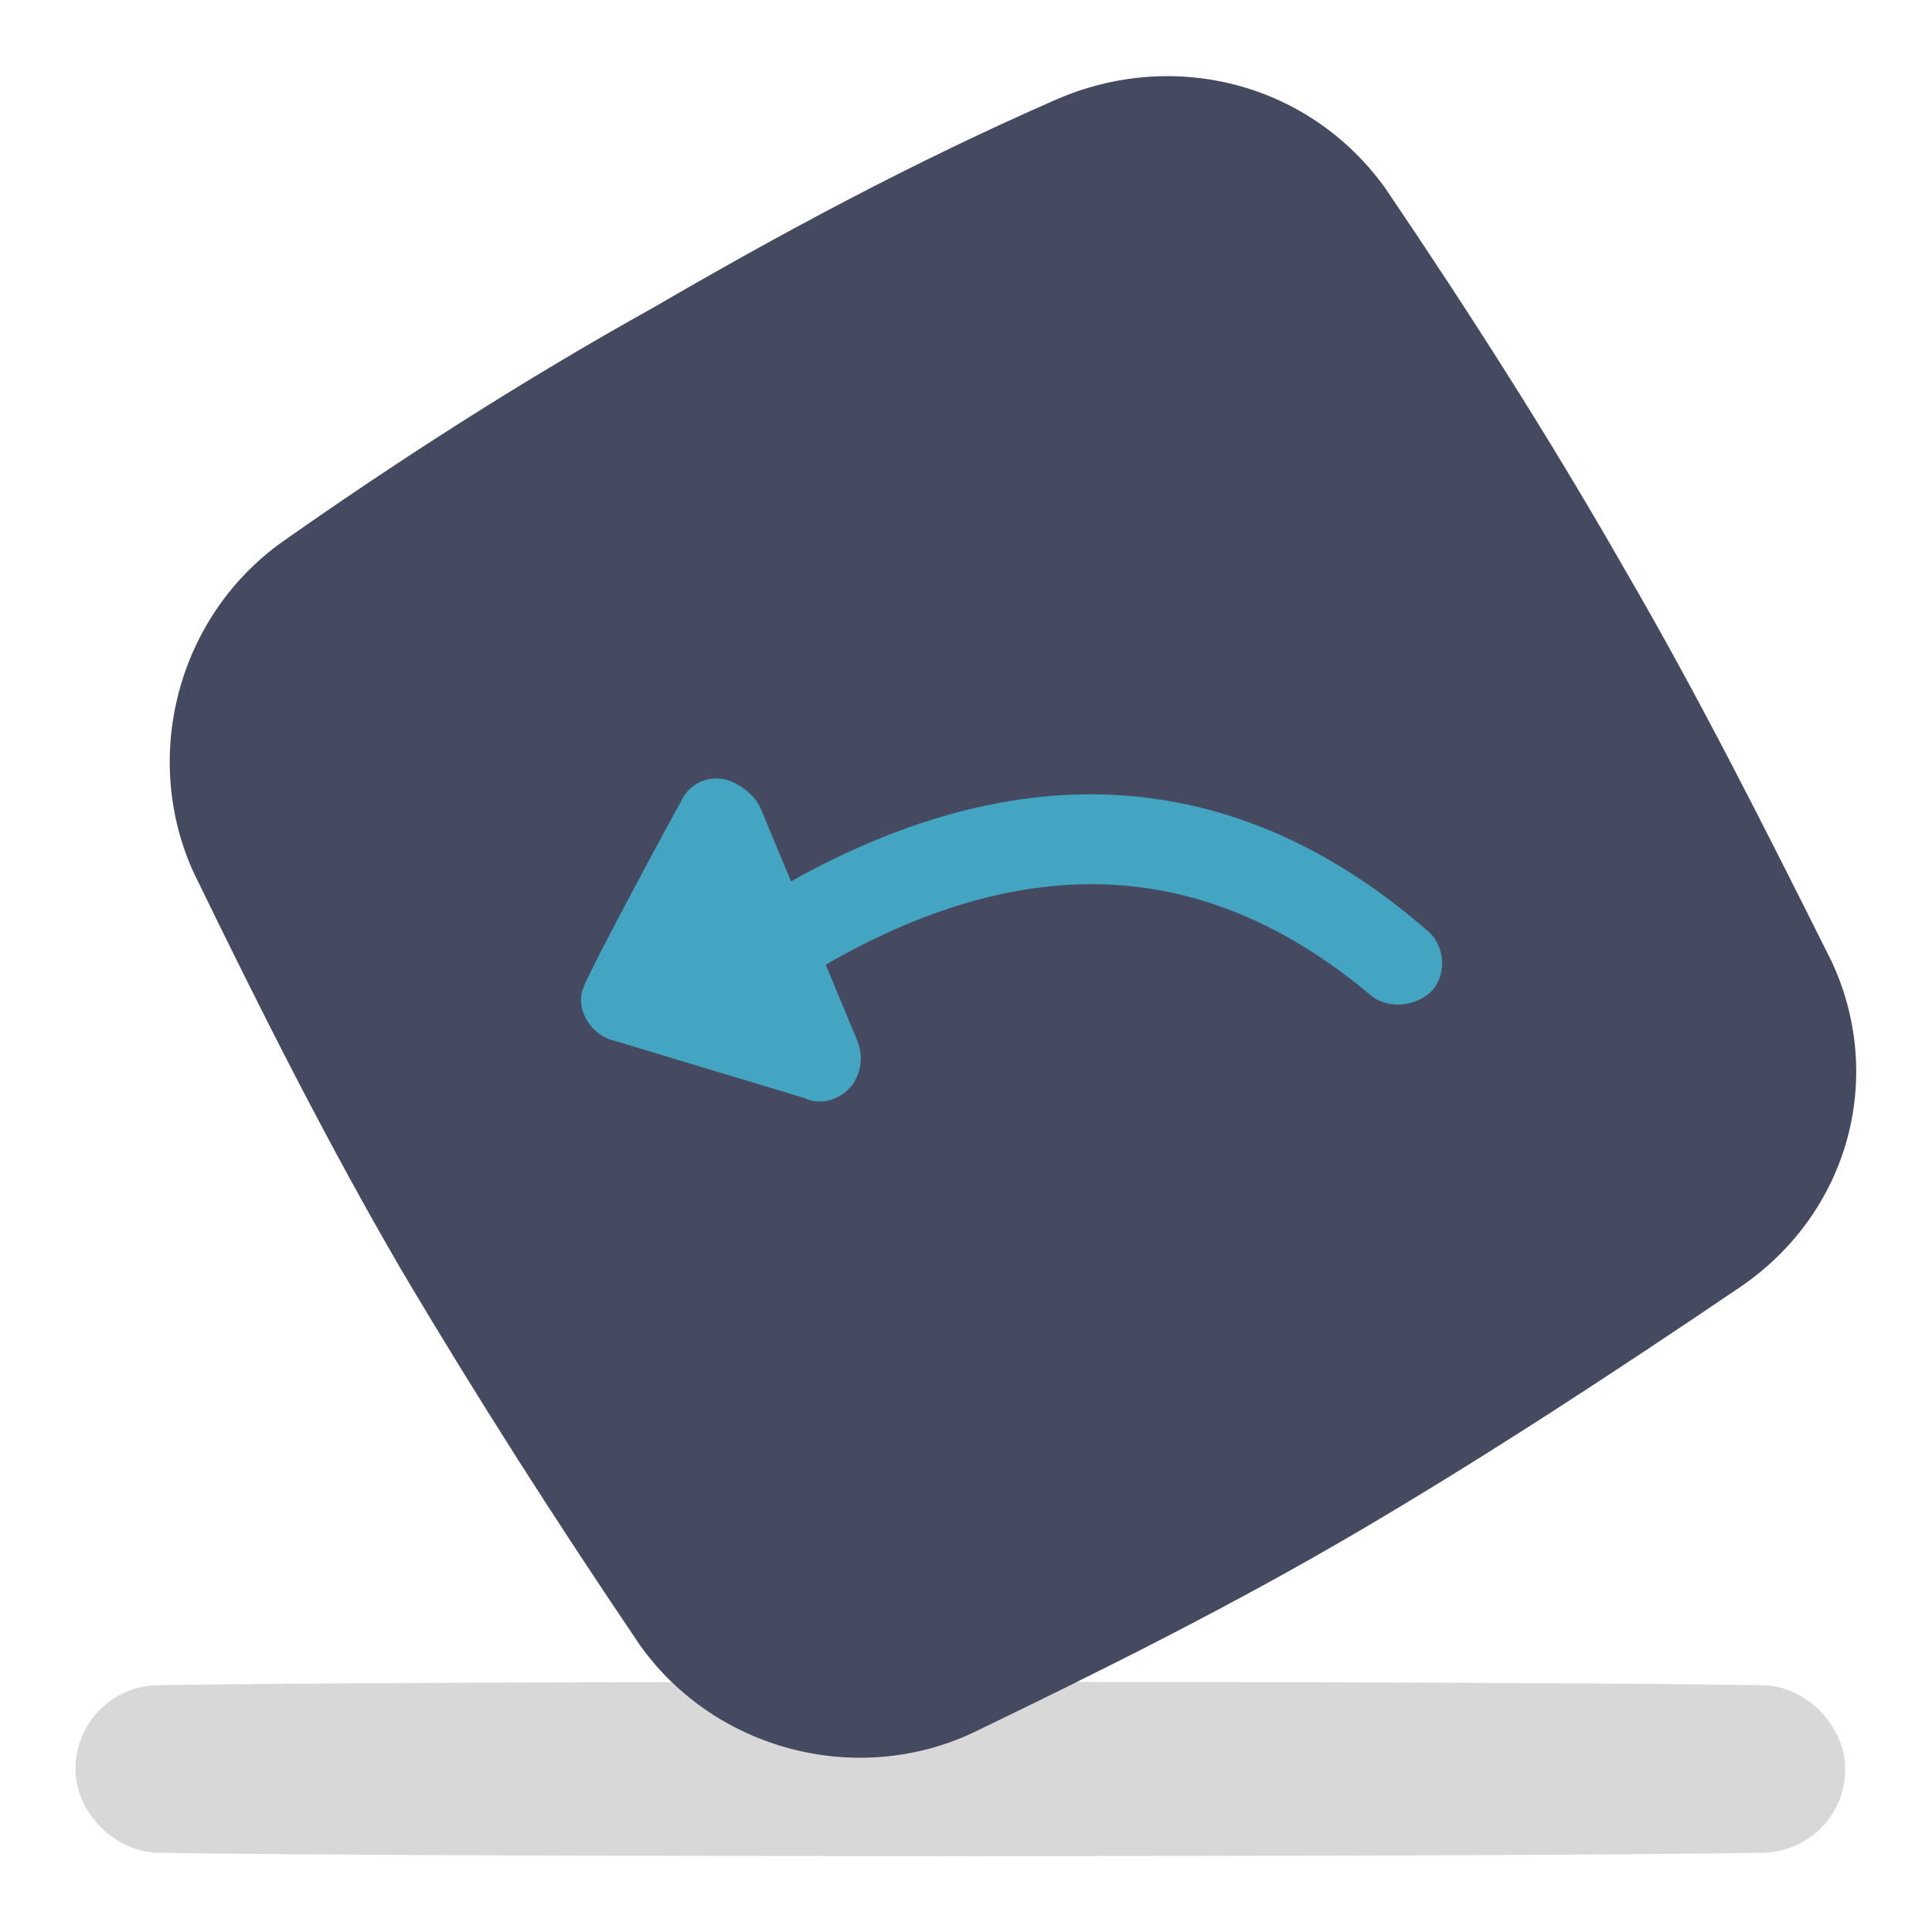
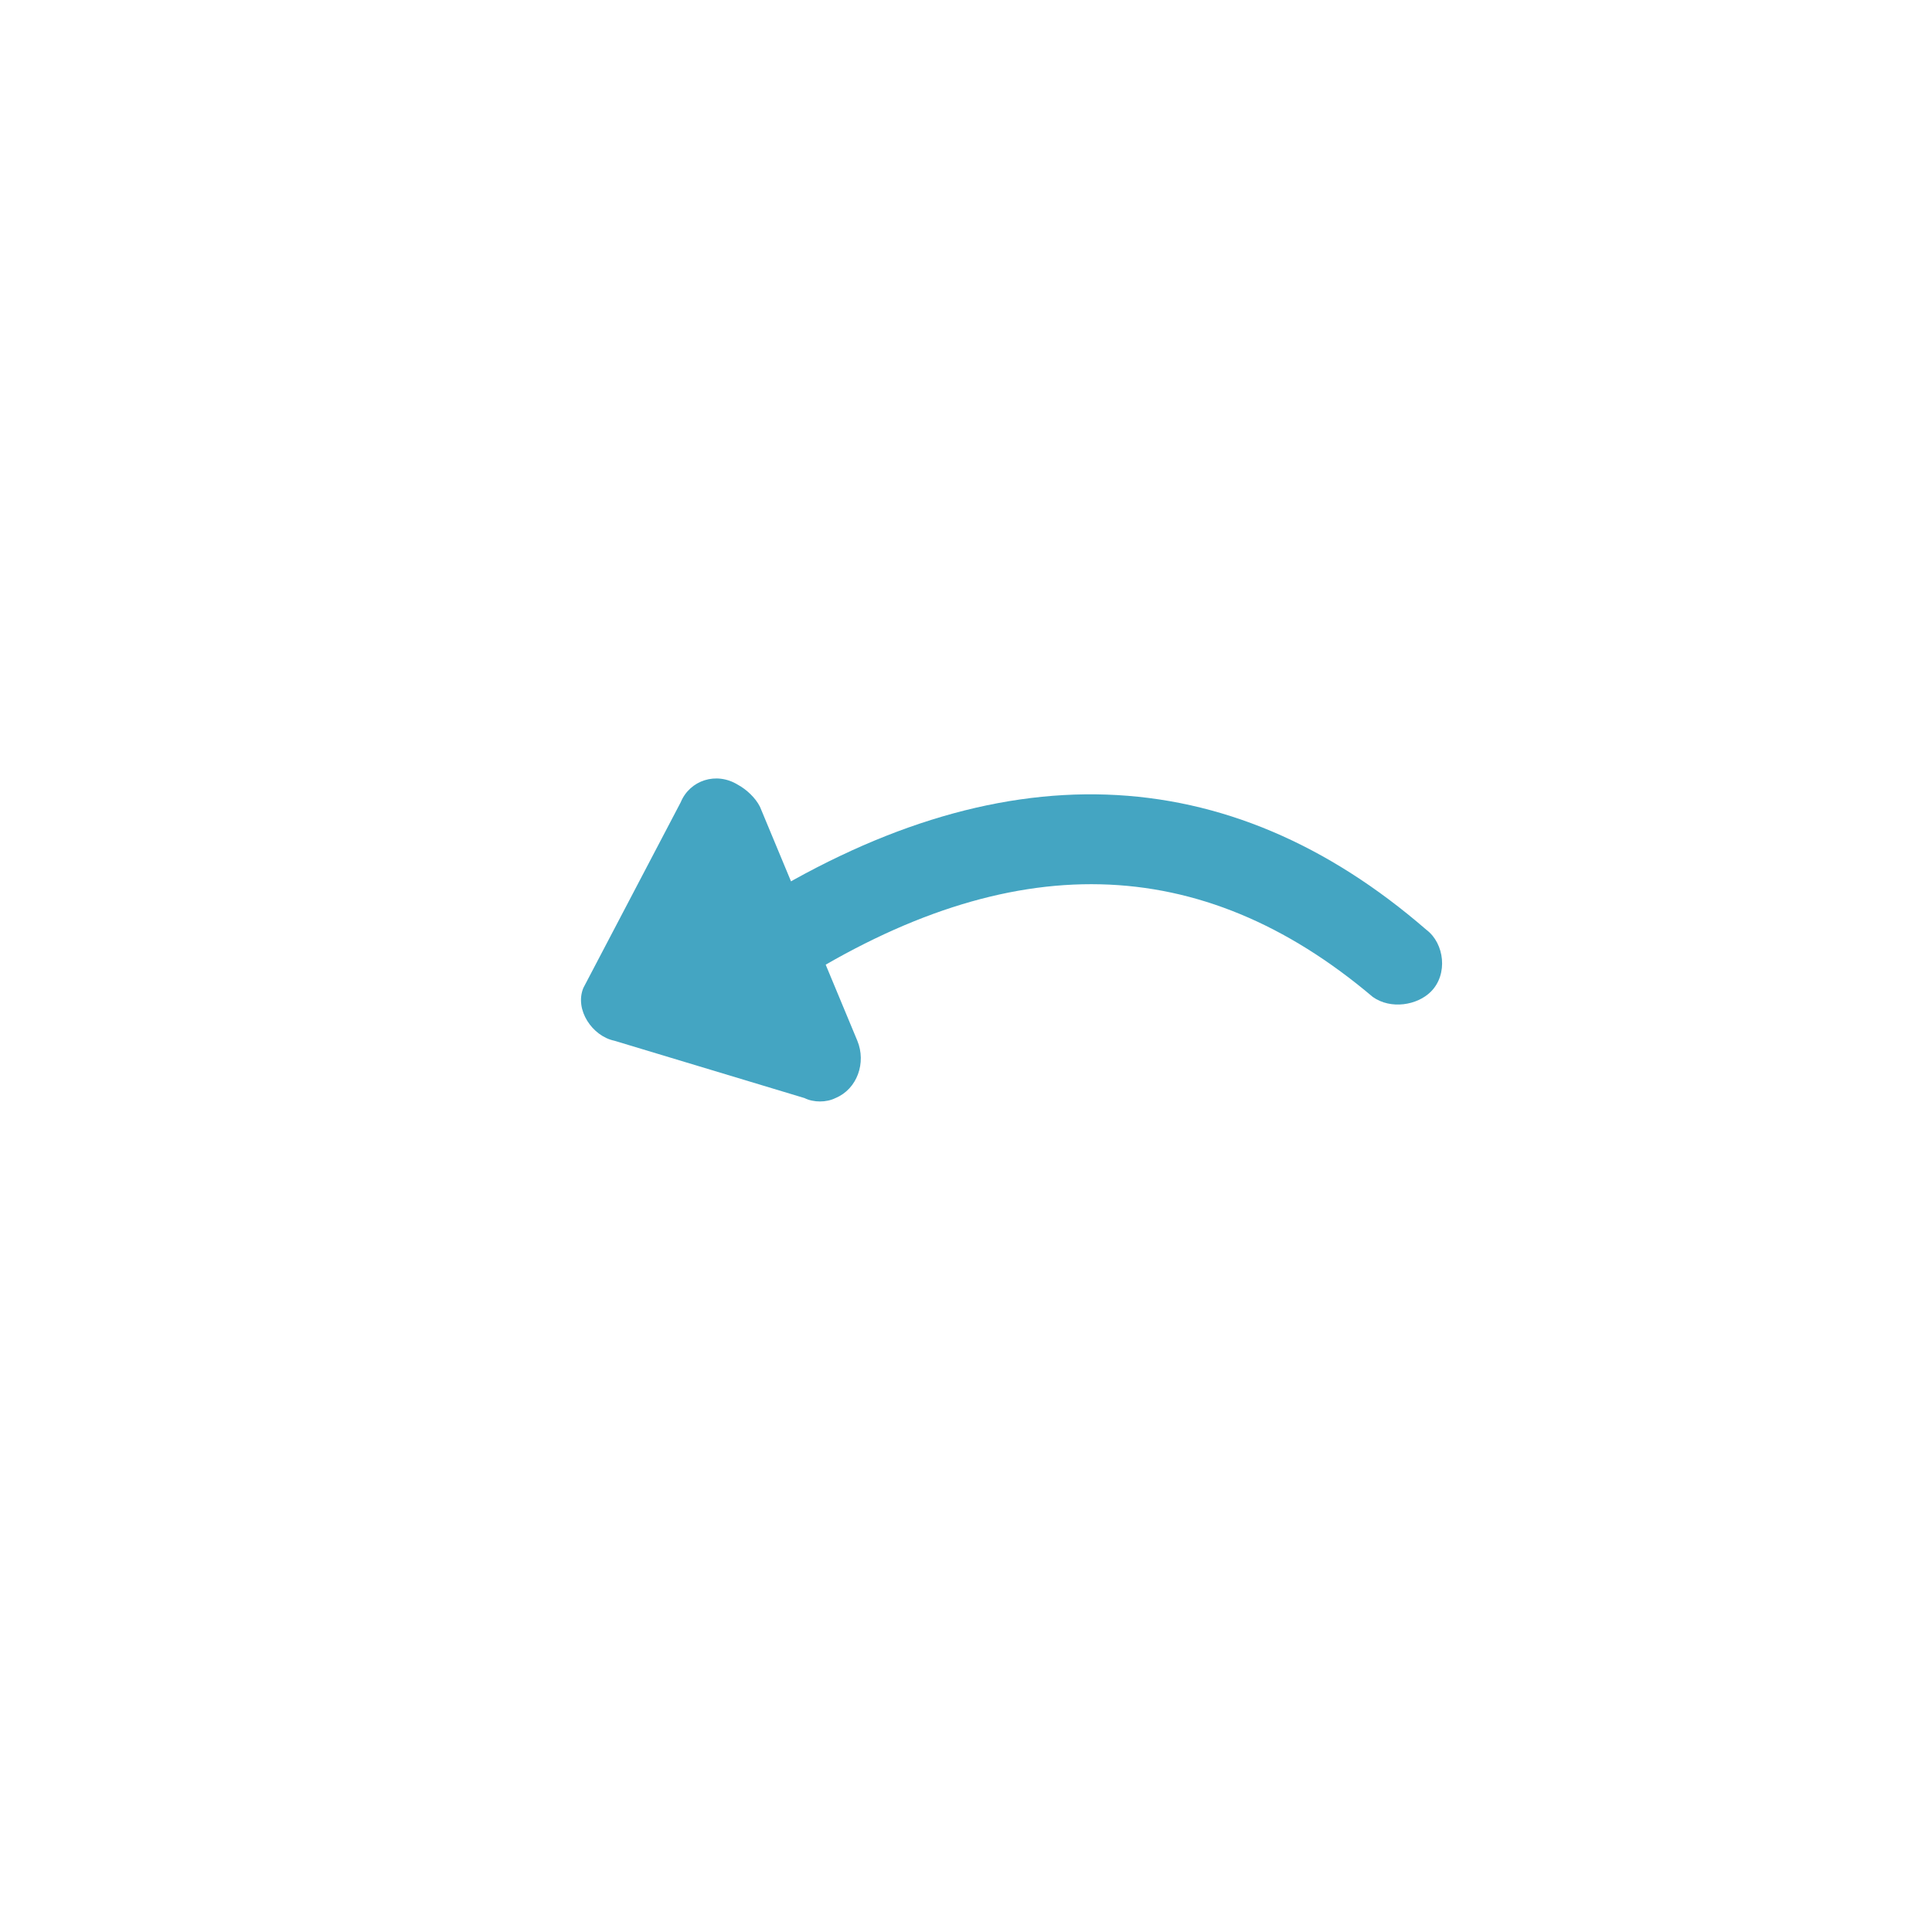
<svg xmlns="http://www.w3.org/2000/svg" version="1.1" x="0px" y="0px" viewBox="0 0 256 256" enable-background="new 0 0 256 256" xml:space="preserve">
  <g>
-     <path fill="#d8d8d8" d="M233.4,245.5c-35.7,0.6-177.8,0.6-212.3,0c-5.8,0-11.1-5.3-11.1-11.1c0-5.9,4.7-11.1,11.1-11.1 c35.1-0.6,176.1-0.6,212.3,0c5.8,0,11.1,5.3,11.1,11.1C244.5,240.8,239.3,245.5,233.4,245.5z" />
-     <path fill="#464a60" d="M230.5,170.6c-16.4,11.1-33.3,22.2-50.3,32.2s-34.5,18.7-51.5,26.9c-15.2,7-33.9,2.3-43.9-11.7 c-11.1-16.4-21.6-32.8-31.6-49.7c-9.9-17-18.7-34.5-27.5-52.6c-7-15.2-2.3-33.9,11.7-43.9c15.8-11.1,32.2-21.6,49.1-31 c17-9.9,34.5-19.3,53.2-27.5c15.8-7,33.9-2.3,43.9,11.7c11.1,16.4,21.6,32.8,31.6,50.3c9.9,17,18.7,34.5,27.5,52.1 C249.8,142.6,245.1,160.7,230.5,170.6L230.5,170.6z" />
-     <path fill="#44a5c2" d="M77.3,130.9c-1.2,2.9,1.2,6.4,4.1,7l25.2,7.6c1.2,0.6,2.9,0.6,4.1,0c2.9-1.2,4.1-4.7,2.9-7.6l-12.9-31 c-0.6-1.2-1.8-2.3-2.9-2.9c-2.9-1.8-6.4-0.6-7.6,2.3C90.1,106.3,77.8,129.1,77.3,130.9z" />
+     <path fill="#44a5c2" d="M77.3,130.9c-1.2,2.9,1.2,6.4,4.1,7l25.2,7.6c1.2,0.6,2.9,0.6,4.1,0c2.9-1.2,4.1-4.7,2.9-7.6l-12.9-31 c-0.6-1.2-1.8-2.3-2.9-2.9c-2.9-1.8-6.4-0.6-7.6,2.3z" />
    <path fill="#44a5c2" d="M189.6,131.4c2.3-2.3,1.8-6.4-0.6-8.2c-26.3-22.8-56.7-24-90.1-2.9c-2.9,1.8-3.5,5.3-1.8,8.2 c1.8,2.9,5.3,3.5,8.2,1.8c28.7-18.1,53.8-17.5,76.6,1.8C184.3,133.8,187.8,133.2,189.6,131.4L189.6,131.4z" />
  </g>
</svg>